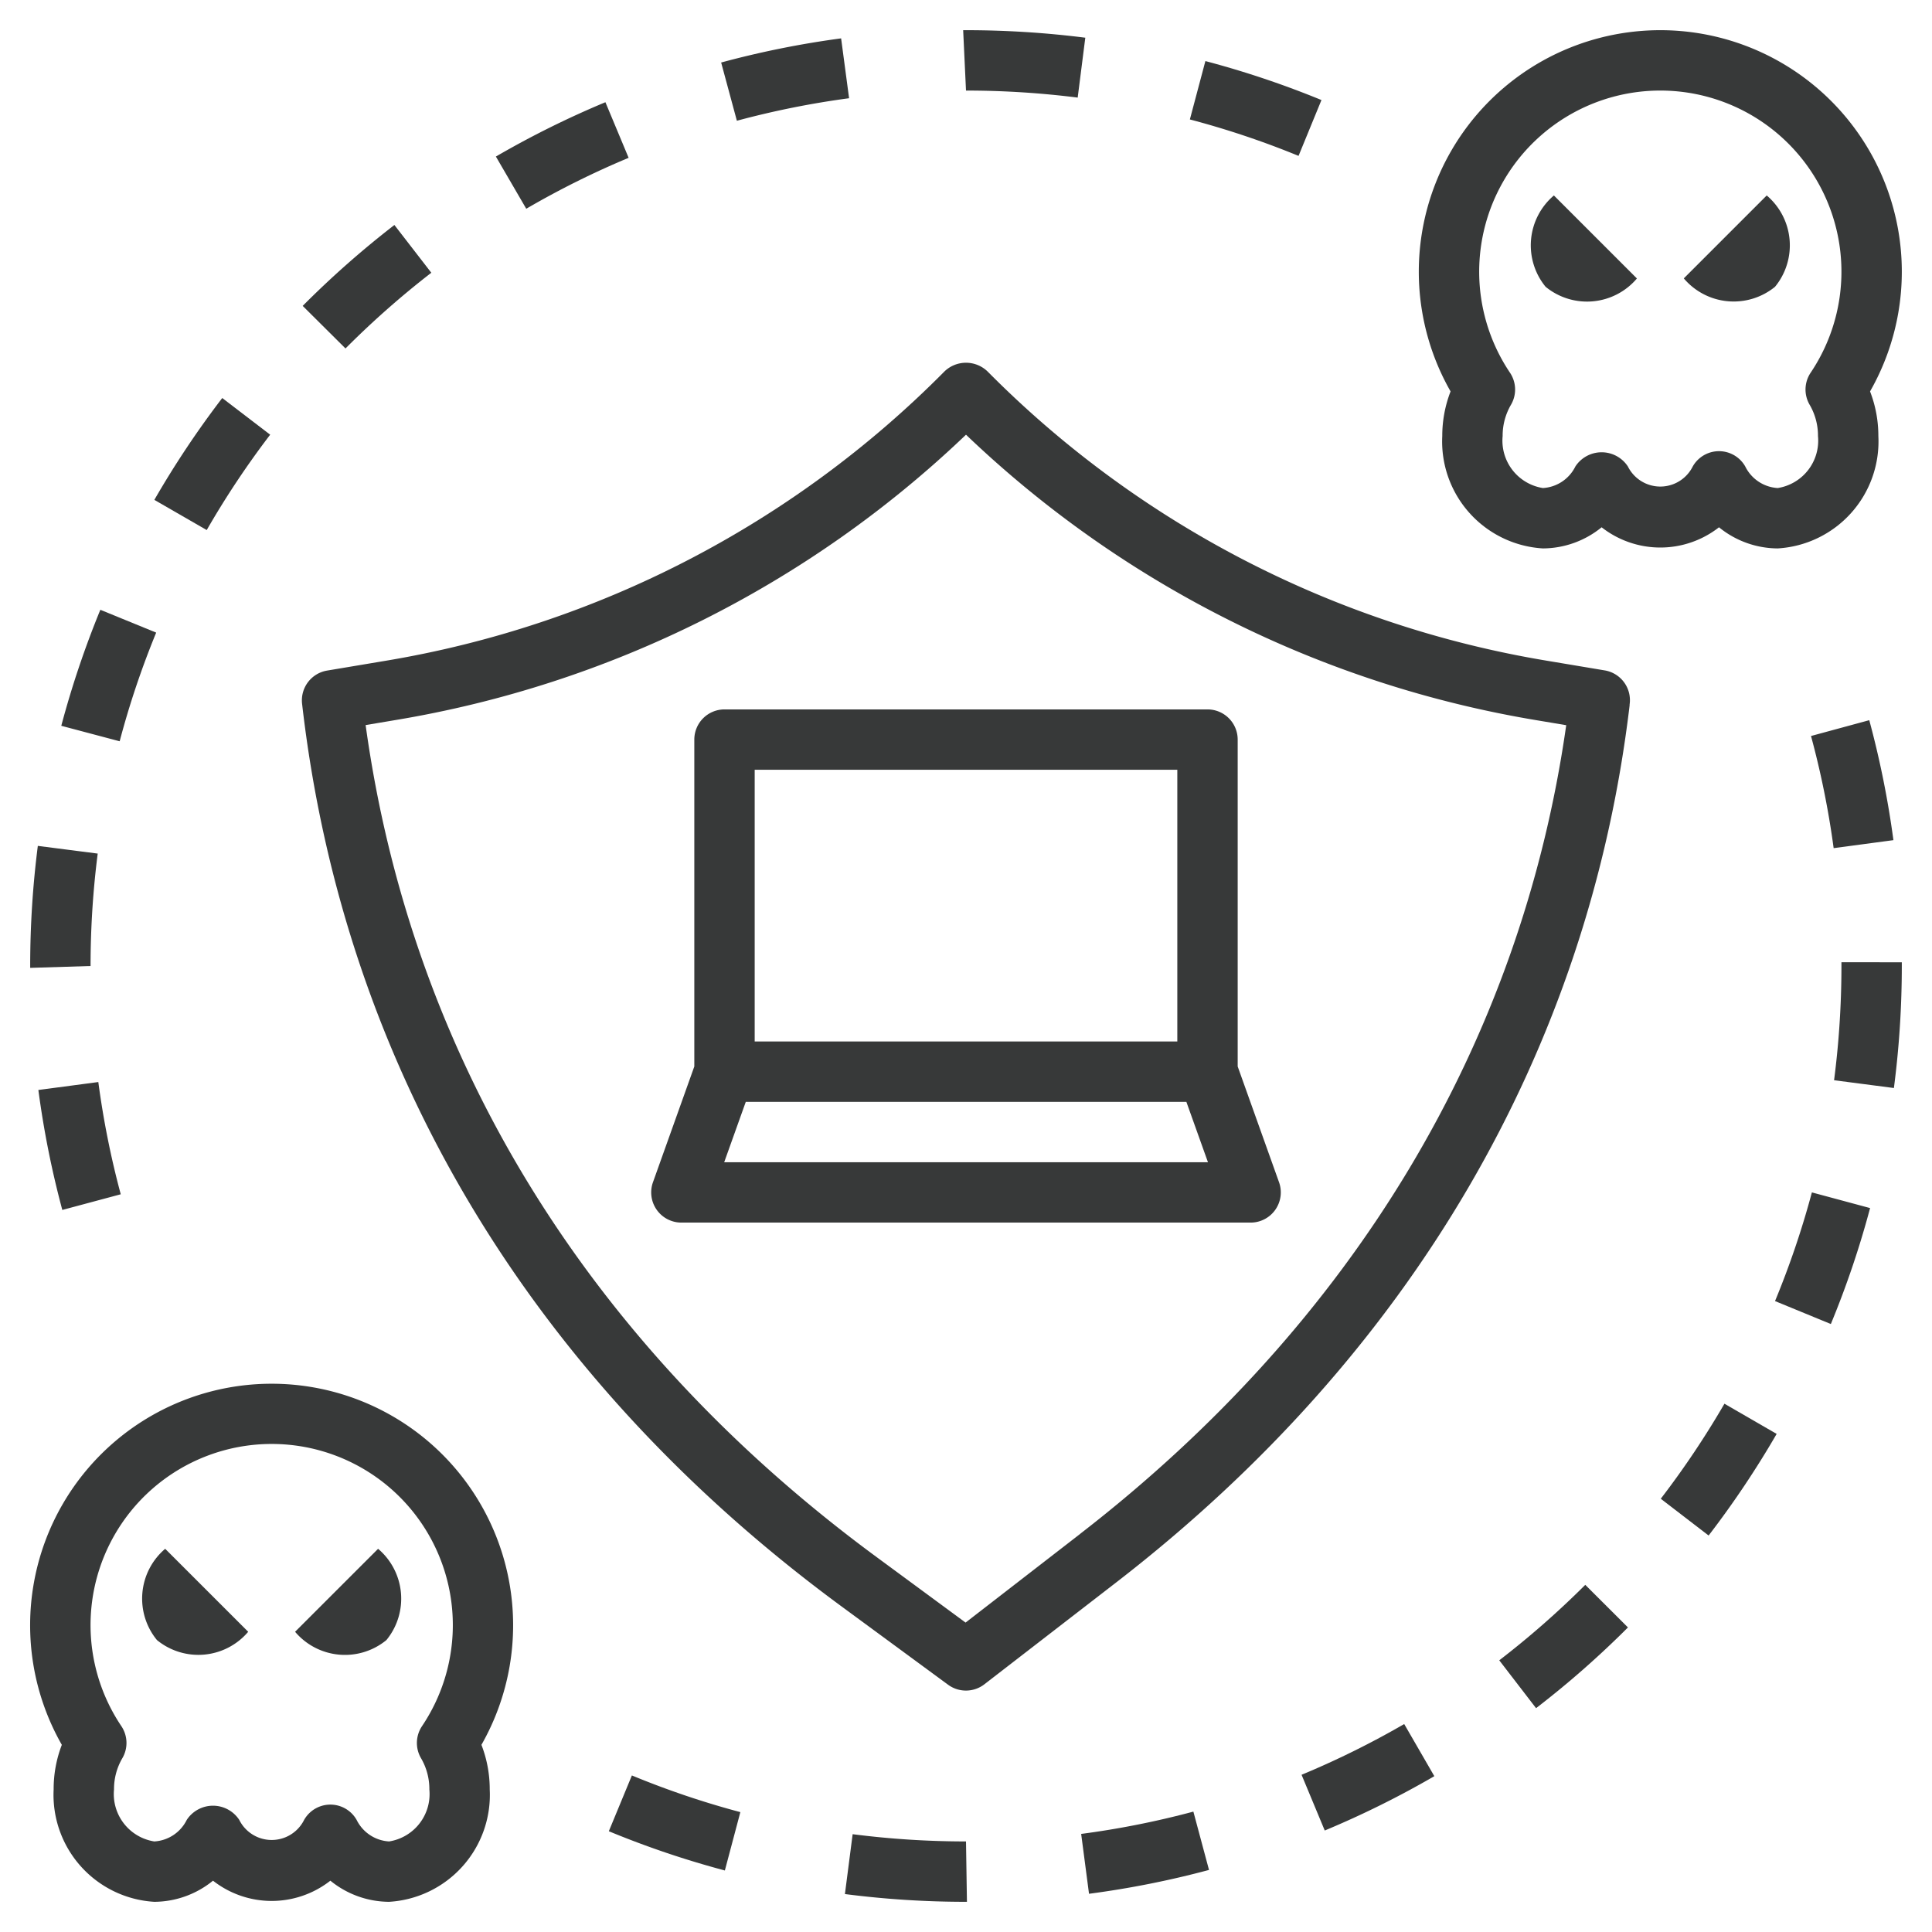
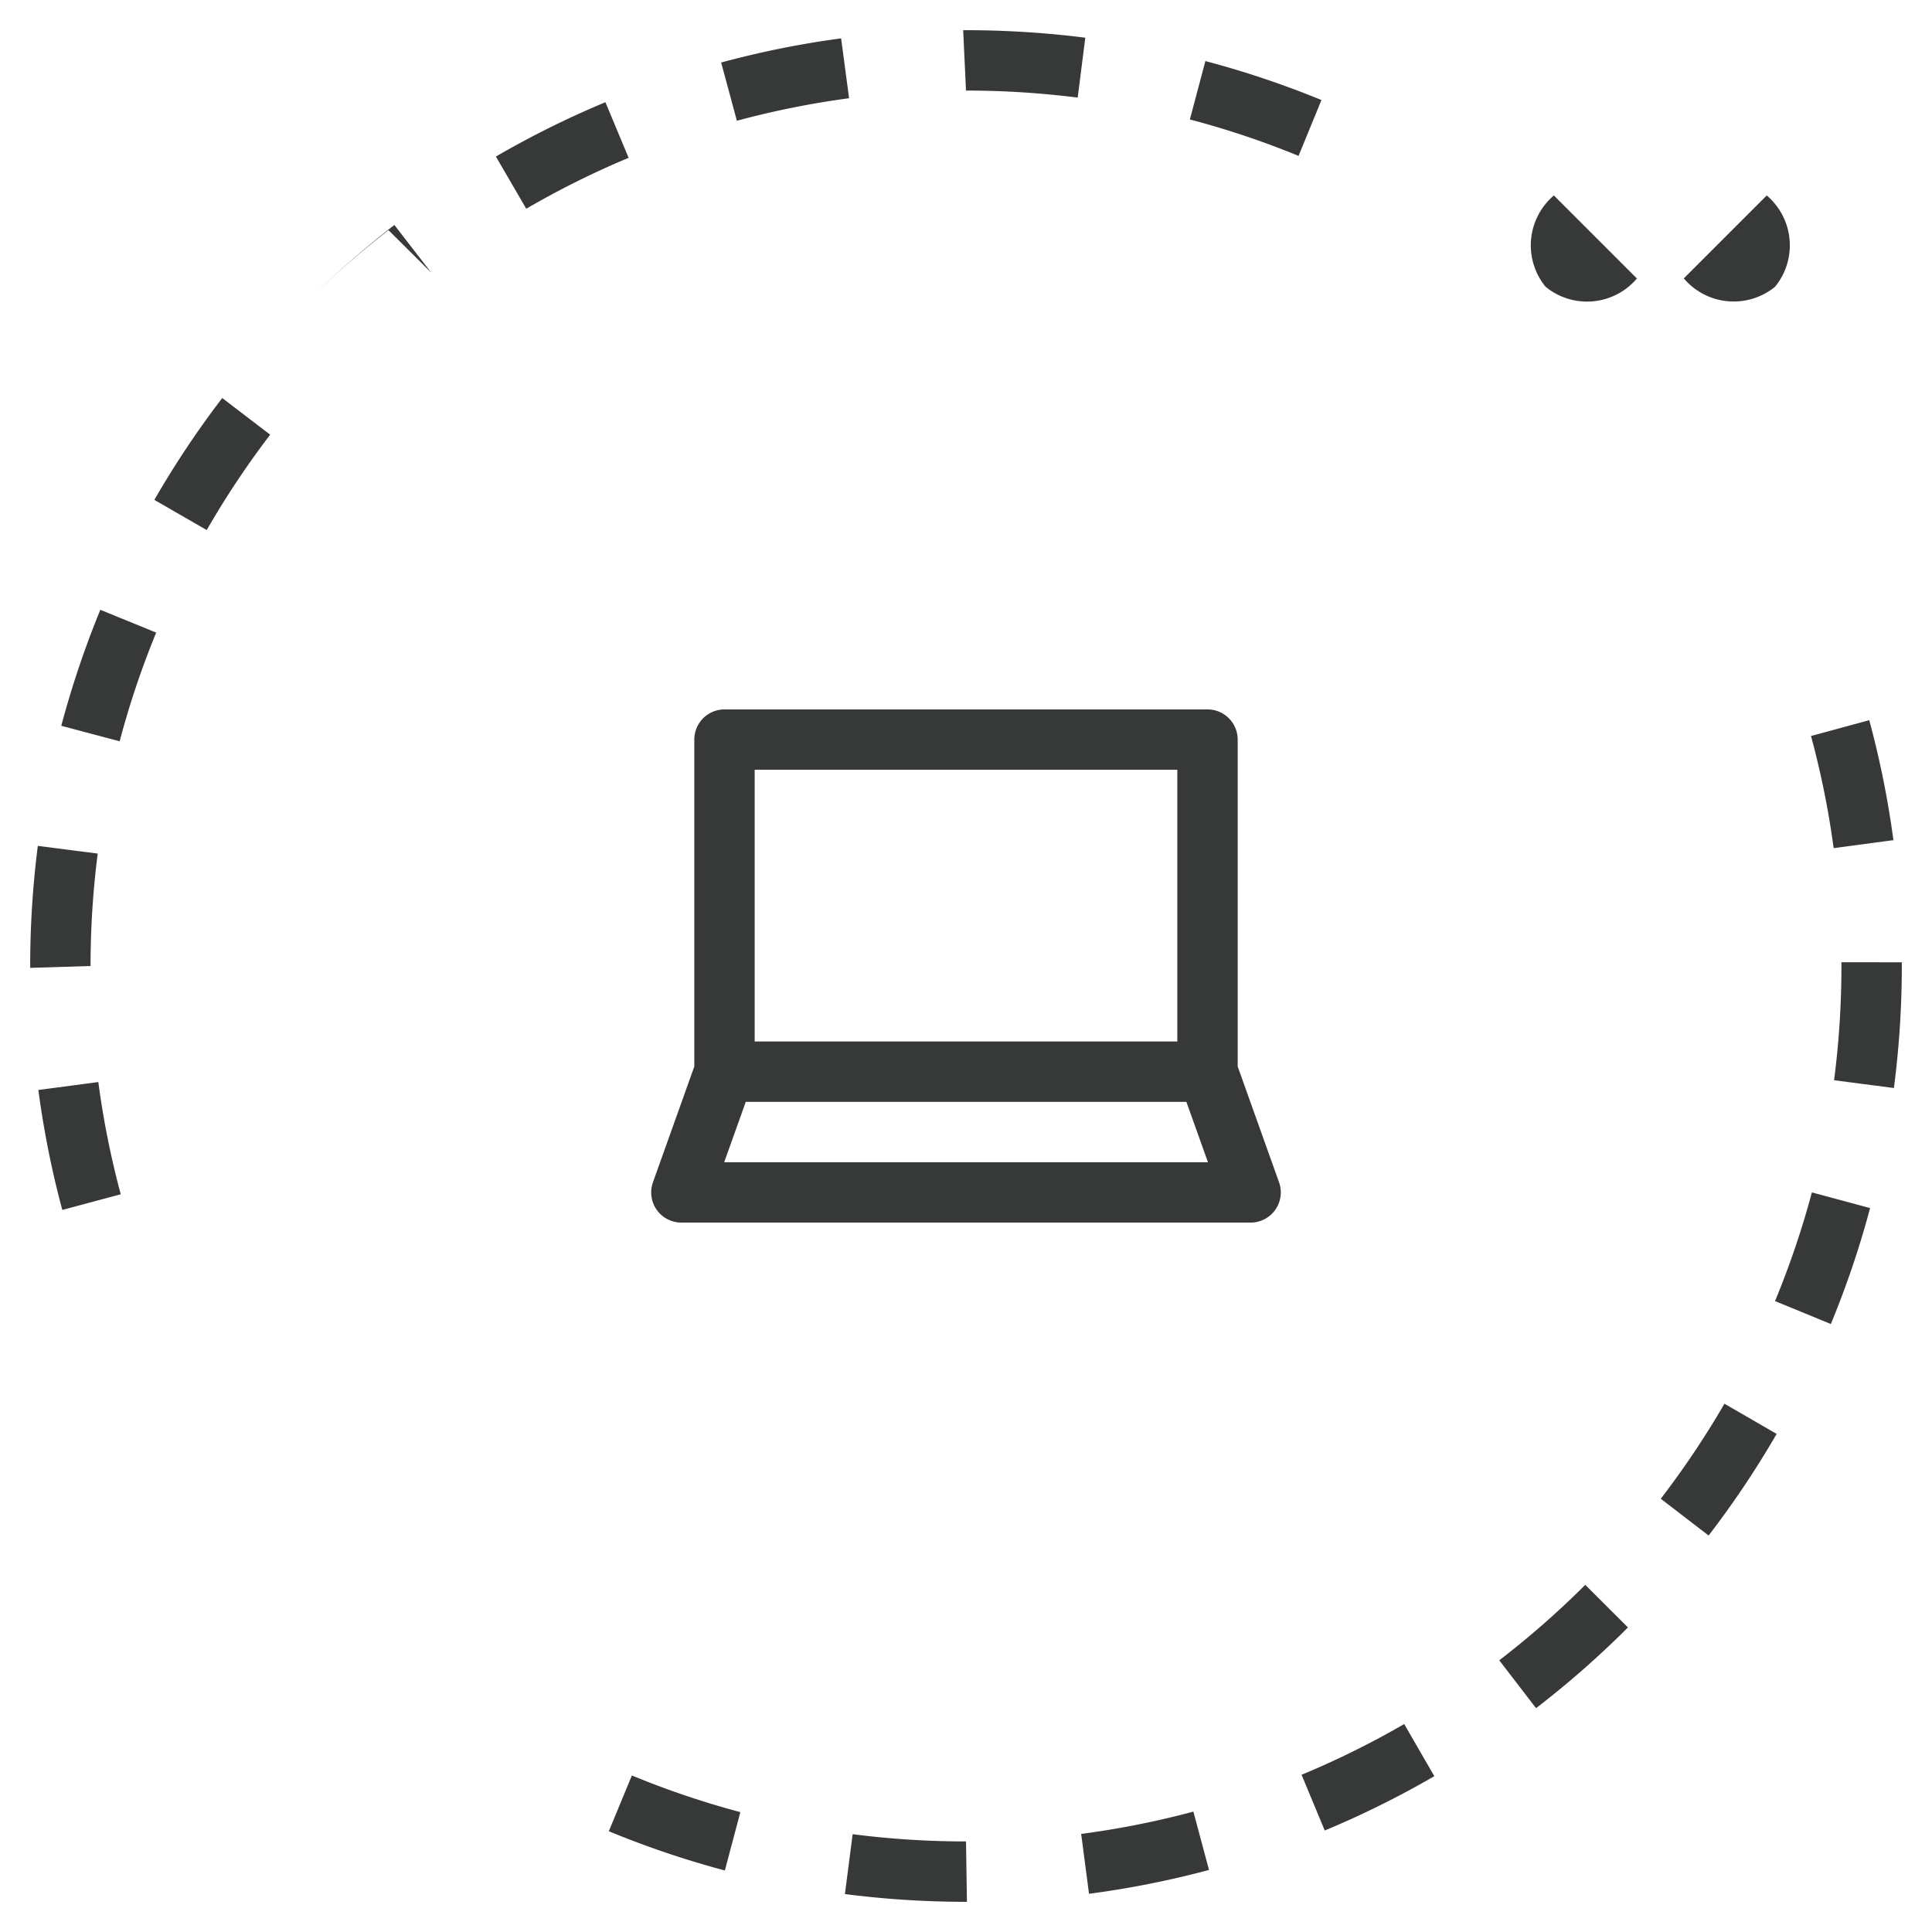
<svg xmlns="http://www.w3.org/2000/svg" viewBox="0 0 64 64" id="Antivirus">
-   <path d="m53.166 22.209-1.924-.322A33.889 33.889 0 0 1 32.709 12.3a1.028 1.028 0 0 0-1.418 0 33.889 33.889 0 0 1-18.534 9.592l-1.923.322a1 1 0 0 0-.827 1.1c1.374 11.979 7.555 22.32 17.876 29.905l3.525 2.591a1 1 0 0 0 1.2-.015l4.4-3.4c9.739-7.535 15.61-17.579 16.975-29.028v-.028a1 1 0 0 0-.817-1.13zm-17.38 28.6-3.8 2.941-2.92-2.15c-9.587-7.047-15.434-16.567-16.954-27.581l.976-.164A35.858 35.858 0 0 0 32 14.4a35.859 35.859 0 0 0 18.911 9.46l.972.163c-1.5 10.541-7.052 19.786-16.097 26.784zM1.777 59.278A3.549 3.549 0 0 0 5.111 63a3.1 3.1 0 0 0 1.945-.7 3.151 3.151 0 0 0 3.888 0 3.1 3.1 0 0 0 1.945.7 3.549 3.549 0 0 0 3.334-3.722 4.069 4.069 0 0 0-.275-1.478 8 8 0 1 0-13.9 0 4.069 4.069 0 0 0-.271 1.478zM9 47.833a6 6 0 0 1 4.981 9.346 1 1 0 0 0-.032 1.067 2.023 2.023 0 0 1 .274 1.032A1.588 1.588 0 0 1 12.889 61a1.282 1.282 0 0 1-1.076-.715 1 1 0 0 0-1.738 0 1.2 1.2 0 0 1-2.15 0 1.04 1.04 0 0 0-1.738 0A1.282 1.282 0 0 1 5.111 61a1.588 1.588 0 0 1-1.334-1.722 2.023 2.023 0 0 1 .274-1.032 1 1 0 0 0-.032-1.067A6 6 0 0 1 9 47.833z" fill="#373939" class="color000000 svgShape" />
-   <path d="m8.222 54.055-2.75-2.749A2.165 2.165 0 0 0 5.2 54.33a2.165 2.165 0 0 0 3.022-.275zm4.578.275a2.165 2.165 0 0 0-.275-3.024l-2.75 2.749a2.165 2.165 0 0 0 3.025.275zM55 1a8 8 0 0 0-6.948 11.966 4.077 4.077 0 0 0-.275 1.478 3.549 3.549 0 0 0 3.334 3.723 3.1 3.1 0 0 0 1.945-.7 3.153 3.153 0 0 0 3.888 0 3.1 3.1 0 0 0 1.945.7 3.549 3.549 0 0 0 3.334-3.723 4.077 4.077 0 0 0-.275-1.478A8 8 0 0 0 55 1zm4.949 12.412a2.028 2.028 0 0 1 .274 1.032 1.589 1.589 0 0 1-1.334 1.723 1.283 1.283 0 0 1-1.076-.716 1 1 0 0 0-1.738 0 1.2 1.2 0 0 1-2.15 0 1.04 1.04 0 0 0-1.738 0 1.283 1.283 0 0 1-1.076.716 1.589 1.589 0 0 1-1.334-1.723 2.028 2.028 0 0 1 .274-1.032 1 1 0 0 0-.032-1.067 6 6 0 1 1 9.962 0 1 1 0 0 0-.032 1.067z" fill="#373939" class="color000000 svgShape" />
-   <path d="M51.2 9.5a2.166 2.166 0 0 0 3.025-.275l-2.75-2.75A2.166 2.166 0 0 0 51.2 9.5zm4.578-.278A2.166 2.166 0 0 0 58.8 9.5a2.166 2.166 0 0 0-.275-3.025zm-35.61 51.44a30.75 30.75 0 0 0 3.844 1.3l.513-1.933a28.645 28.645 0 0 1-3.593-1.215zM3.237 28.276l-1.984-.255A31.328 31.328 0 0 0 1 32v.062L3 32a29.355 29.355 0 0 1 .237-3.724zM8.95 14.4l-1.588-1.215a31.1 31.1 0 0 0-2.249 3.374l1.735 1A29.074 29.074 0 0 1 8.95 14.4zM20.055 3.386a30.933 30.933 0 0 0-3.628 1.8l1.006 1.729a28.7 28.7 0 0 1 3.391-1.687zm-5.767 5.649-1.223-1.582a31.313 31.313 0 0 0-3.038 2.68l1.418 1.41a29.466 29.466 0 0 1 2.843-2.508zM1.271 36.107a31.012 31.012 0 0 0 .793 3.974L4 39.562a28.981 28.981 0 0 1-.743-3.718zm38.145-32.15a28.811 28.811 0 0 1 3.6 1.207l.759-1.85a30.944 30.944 0 0 0-3.845-1.291zM60.649 43.86a30.722 30.722 0 0 0 1.3-3.841l-1.928-.519a29.1 29.1 0 0 1-1.221 3.6zM24.41 4a29.078 29.078 0 0 1 3.717-.746l-.264-1.983a30.857 30.857 0 0 0-3.974.8zM3.324 20.2a31.381 31.381 0 0 0-1.294 3.843l1.934.513a28.829 28.829 0 0 1 1.21-3.6zM61 31.875V32a29.419 29.419 0 0 1-.244 3.784l1.982.258A31.351 31.351 0 0 0 63 31.977v-.1zM52.514 52.5a29.443 29.443 0 0 1-2.849 2.5l1.219 1.585a31.056 31.056 0 0 0 3.044-2.674zm-12.982 7.512a28.954 28.954 0 0 1-3.717.739l.26 1.983a30.813 30.813 0 0 0 3.975-.79zm6.984-2.901a29.031 29.031 0 0 1-3.4 1.681l.768 1.846a30.9 30.9 0 0 0 3.63-1.8zM31.906 1 32 3a29.528 29.528 0 0 1 3.7.233l.252-1.984A31.463 31.463 0 0 0 32 1zm-3.661 59.76-.256 1.983A31.352 31.352 0 0 0 32 63h.031L32 61a29.534 29.534 0 0 1-3.755-.24zm34.477-32.929a31.006 31.006 0 0 0-.8-3.974l-1.93.524a28.991 28.991 0 0 1 .75 3.715zm-7.707 21.817 1.585 1.218a31.173 31.173 0 0 0 2.254-3.366l-1.73-1a29.43 29.43 0 0 1-2.109 3.148zM41 35.328V24.5a1 1 0 0 0-1-1H24a1 1 0 0 0-1 1v10.828l-1.37 3.836a1 1 0 0 0 .941 1.336h18.858a1 1 0 0 0 .941-1.336zM25 25.5h14v9H25zm-1.01 13 .715-2H39.3l.715 2z" fill="#373939" class="color000000 svgShape" />
+   <path d="M51.2 9.5a2.166 2.166 0 0 0 3.025-.275l-2.75-2.75A2.166 2.166 0 0 0 51.2 9.5zm4.578-.278A2.166 2.166 0 0 0 58.8 9.5a2.166 2.166 0 0 0-.275-3.025zm-35.61 51.44a30.75 30.75 0 0 0 3.844 1.3l.513-1.933a28.645 28.645 0 0 1-3.593-1.215zM3.237 28.276l-1.984-.255A31.328 31.328 0 0 0 1 32v.062L3 32a29.355 29.355 0 0 1 .237-3.724zM8.95 14.4l-1.588-1.215a31.1 31.1 0 0 0-2.249 3.374l1.735 1A29.074 29.074 0 0 1 8.95 14.4zM20.055 3.386a30.933 30.933 0 0 0-3.628 1.8l1.006 1.729a28.7 28.7 0 0 1 3.391-1.687zm-5.767 5.649-1.223-1.582a31.313 31.313 0 0 0-3.038 2.68a29.466 29.466 0 0 1 2.843-2.508zM1.271 36.107a31.012 31.012 0 0 0 .793 3.974L4 39.562a28.981 28.981 0 0 1-.743-3.718zm38.145-32.15a28.811 28.811 0 0 1 3.6 1.207l.759-1.85a30.944 30.944 0 0 0-3.845-1.291zM60.649 43.86a30.722 30.722 0 0 0 1.3-3.841l-1.928-.519a29.1 29.1 0 0 1-1.221 3.6zM24.41 4a29.078 29.078 0 0 1 3.717-.746l-.264-1.983a30.857 30.857 0 0 0-3.974.8zM3.324 20.2a31.381 31.381 0 0 0-1.294 3.843l1.934.513a28.829 28.829 0 0 1 1.21-3.6zM61 31.875V32a29.419 29.419 0 0 1-.244 3.784l1.982.258A31.351 31.351 0 0 0 63 31.977v-.1zM52.514 52.5a29.443 29.443 0 0 1-2.849 2.5l1.219 1.585a31.056 31.056 0 0 0 3.044-2.674zm-12.982 7.512a28.954 28.954 0 0 1-3.717.739l.26 1.983a30.813 30.813 0 0 0 3.975-.79zm6.984-2.901a29.031 29.031 0 0 1-3.4 1.681l.768 1.846a30.9 30.9 0 0 0 3.63-1.8zM31.906 1 32 3a29.528 29.528 0 0 1 3.7.233l.252-1.984A31.463 31.463 0 0 0 32 1zm-3.661 59.76-.256 1.983A31.352 31.352 0 0 0 32 63h.031L32 61a29.534 29.534 0 0 1-3.755-.24zm34.477-32.929a31.006 31.006 0 0 0-.8-3.974l-1.93.524a28.991 28.991 0 0 1 .75 3.715zm-7.707 21.817 1.585 1.218a31.173 31.173 0 0 0 2.254-3.366l-1.73-1a29.43 29.43 0 0 1-2.109 3.148zM41 35.328V24.5a1 1 0 0 0-1-1H24a1 1 0 0 0-1 1v10.828l-1.37 3.836a1 1 0 0 0 .941 1.336h18.858a1 1 0 0 0 .941-1.336zM25 25.5h14v9H25zm-1.01 13 .715-2H39.3l.715 2z" fill="#373939" class="color000000 svgShape" />
</svg>